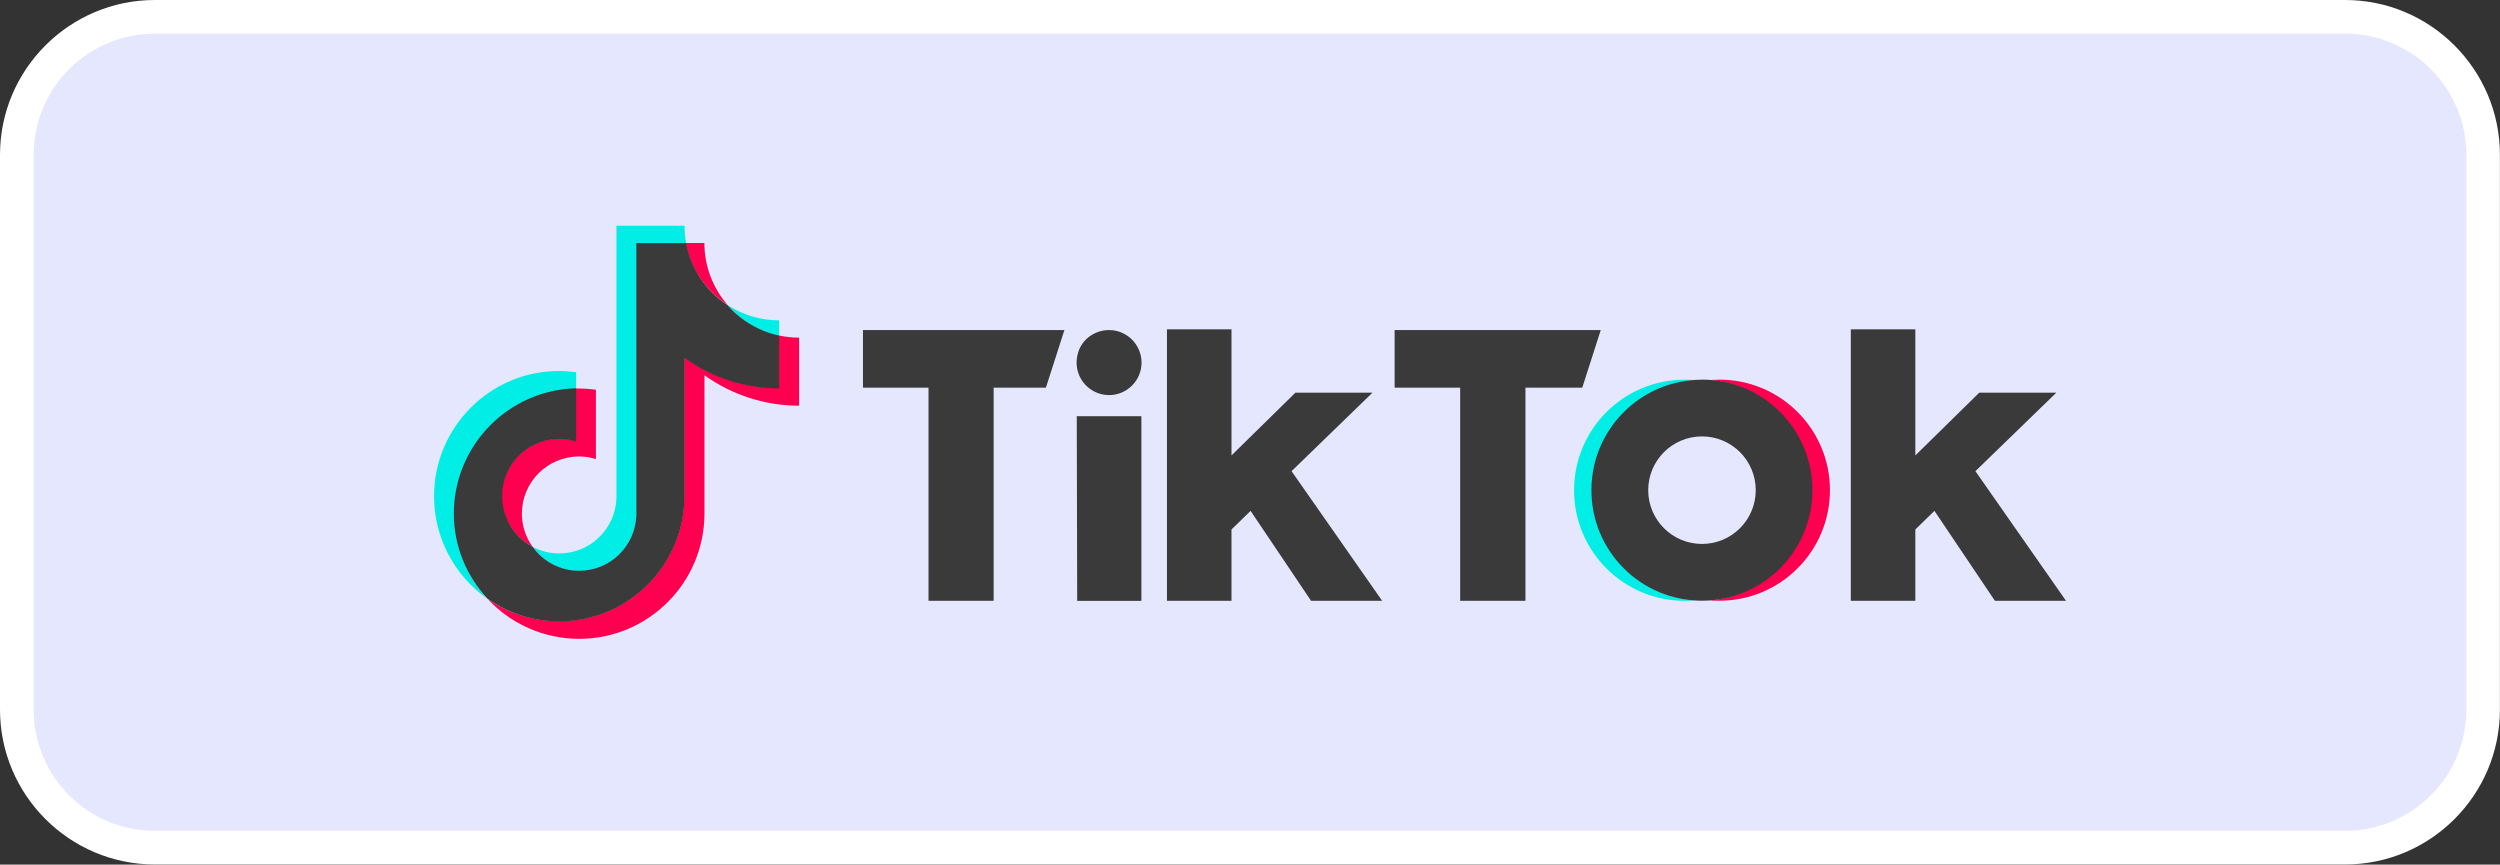
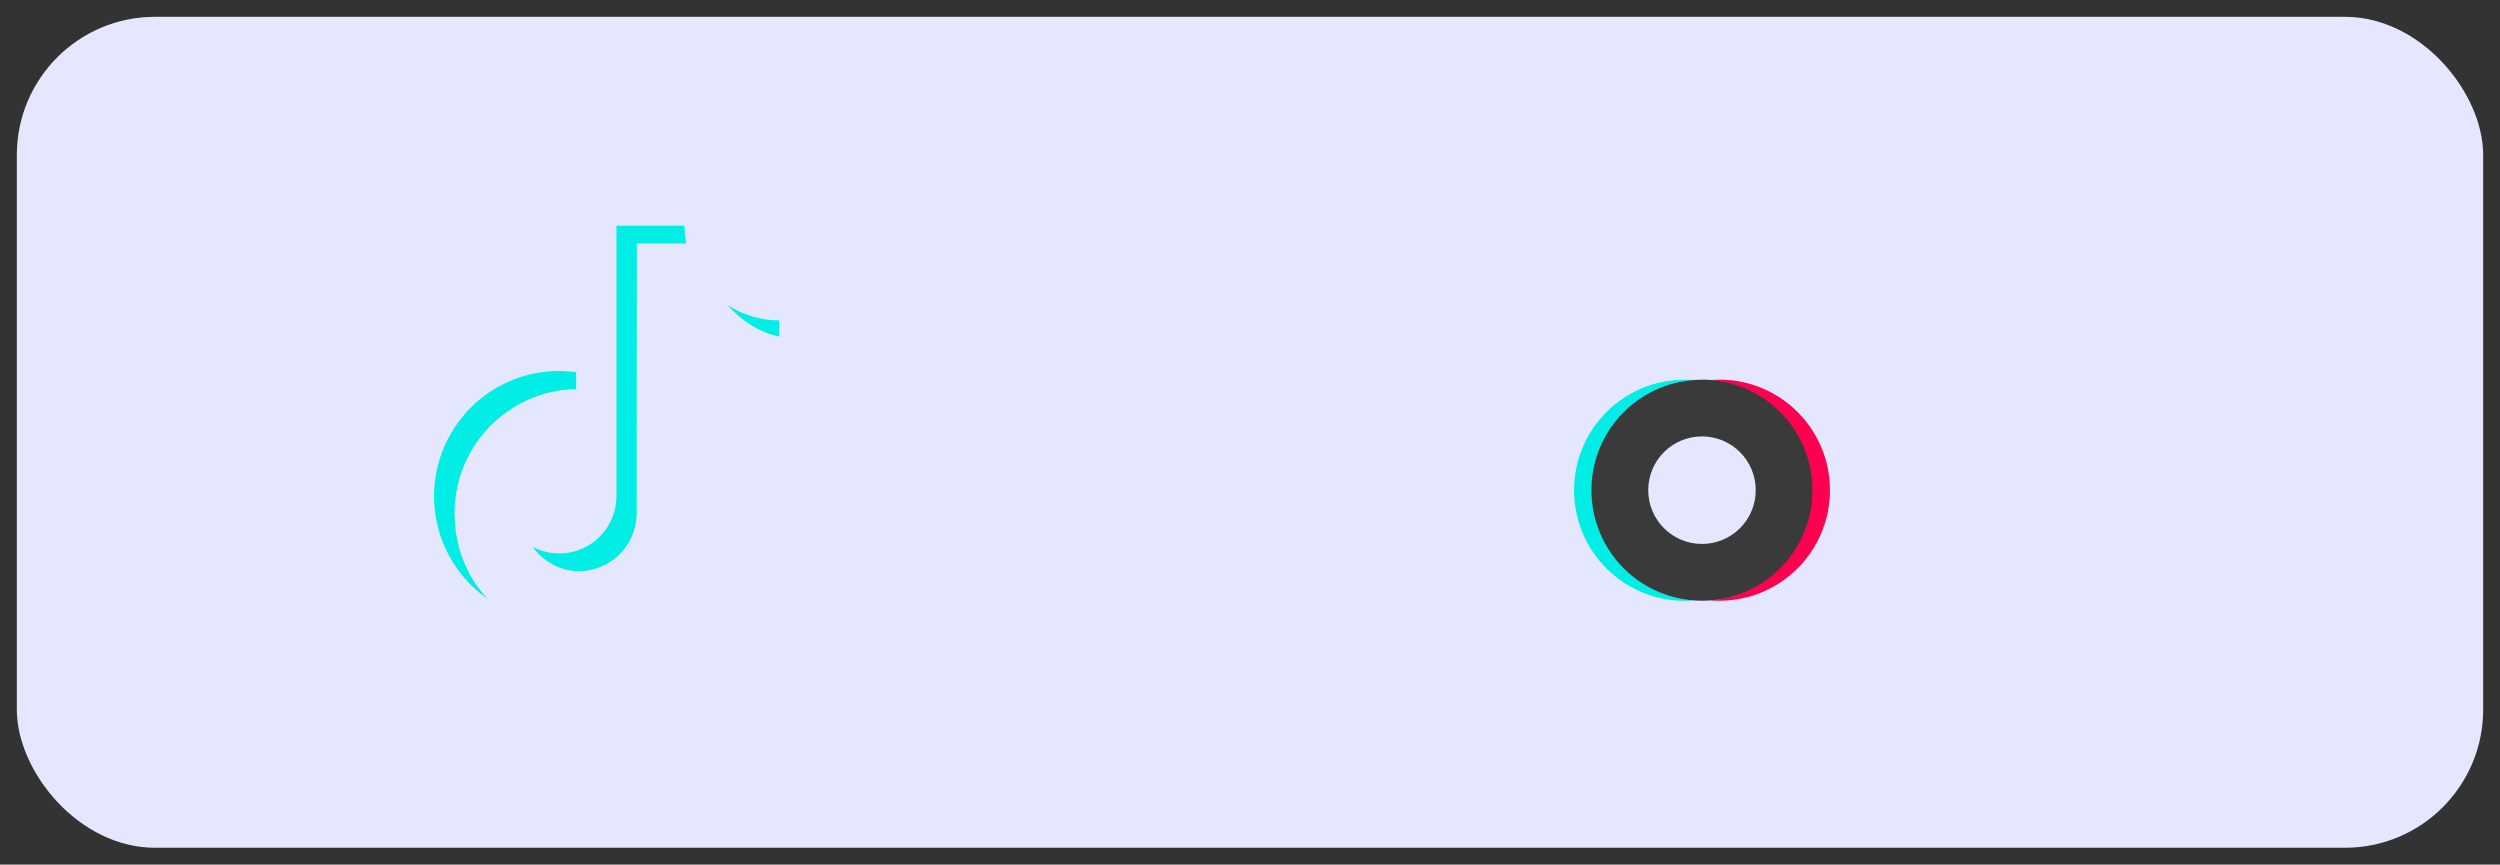
<svg xmlns="http://www.w3.org/2000/svg" id="Layer_2" viewBox="0 0 297.14 102.76">
  <rect x="0" y="0" width="297.14" height="102.76" fill="#333333" stroke="none" />
  <defs>
    <style>.cls-1{fill:#fff;}.cls-2{fill:#ff0050;}.cls-3{fill:#00eee6;}.cls-4{fill:#3a3a3a;}.cls-5{fill:#e5e7fe;}</style>
  </defs>
  <g id="_2_tiktok">
    <rect class="cls-5" x="2" y="2" width="293.14" height="98.76" rx="16.42" ry="16.42" />
-     <path class="cls-1" d="m278.73,4c7.96,0,14.41,6.45,14.41,14.41v65.93c0,7.96-6.45,14.41-14.41,14.41H18.41c-7.96,0-14.41-6.45-14.41-14.41V18.41c0-7.96,6.45-14.41,14.41-14.41h260.31m0-4H18.41C8.26,0,0,8.26,0,18.41v65.93c0,10.15,8.26,18.41,18.41,18.41h260.31c10.15,0,18.41-8.26,18.41-18.41V18.41c0-10.15-8.26-18.41-18.41-18.41h0Z" />
    <path class="cls-3" d="m68.48,46.24v-2c-.67-.09-1.34-.14-2.01-.15-8.22,0-14.87,6.67-14.88,14.89,0,4.86,2.37,9.41,6.35,12.19-.07-.08-.14-.15-.21-.23-2.35-2.63-3.7-6.11-3.7-9.91-.03-8.04,6.4-14.62,14.44-14.79h0Z" />
    <path class="cls-3" d="m68.83,67.89c3.68-.03,6.68-2.93,6.84-6.6l.02-32.35h5.87s-.01-.06-.01-.06c-.13-.68-.19-1.36-.19-2.05h-8.09v32.41c-.15,3.65-3.14,6.54-6.8,6.54-1.14,0-2.21-.28-3.16-.78,1.24,1.71,3.24,2.89,5.51,2.89Zm23.78-27.88v-1.93c-2.26,0-4.36-.67-6.13-1.82,1.57,1.8,3.7,3.23,6.13,3.75h0Z" />
-     <path class="cls-2" d="m86.49,36.26c-1.78-2.04-2.77-4.66-2.77-7.38h-2.22c.57,3.08,2.46,5.73,4.99,7.38h0Zm-20.01,15.87c-3.78.03-6.83,3.08-6.86,6.86,0,2.61,1.54,4.88,3.7,6.02-.84-1.15-1.29-2.54-1.29-3.96,0-3.76,3.05-6.79,6.8-6.8.7,0,1.37.12,2,.32v-8.25c-.66-.09-1.33-.14-2-.15-.12,0-.23,0-.35,0h-.05s0,6.25,0,6.25c-.63-.2-1.29-.29-1.95-.28Z" />
-     <path class="cls-2" d="m92.62,39.88h-.04s-.02,6.22-.02,6.22c-4.03,0-7.97-1.28-11.24-3.64v16.53c0,8.18-6.62,14.82-14.79,14.83h-.05c-3.05.03-6.03-.9-8.53-2.64,2.81,3.03,6.76,4.75,10.89,4.75,8.22,0,14.88-6.67,14.89-14.89v-16.44c3.28,2.36,7.22,3.62,11.25,3.62v-8.09c-.82,0-1.61-.09-2.37-.25Z" />
-     <path class="cls-4" d="m81.36,58.99v-16.44c3.28,2.36,7.22,3.62,11.25,3.62v-6.28c-2.38-.51-4.53-1.78-6.13-3.62-2.58-1.68-4.37-4.35-4.93-7.38h-5.92v32.41c-.15,3.65-3.14,6.54-6.8,6.54-2.19,0-4.24-1.06-5.51-2.84-3.32-1.75-4.6-5.86-2.85-9.19,1.17-2.23,3.49-3.62,6-3.63.7,0,1.38.11,2.01.31v-6.34c-8.08.2-14.52,6.8-14.54,14.87,0,3.91,1.52,7.48,4,10.14,2.5,1.76,5.48,2.7,8.53,2.7,8.22,0,14.88-6.67,14.89-14.89h0s0,0,0,0Zm21.2-19.76h23.95l-2.2,6.85h-6.21s0,25.33,0,25.33h-7.74v-25.33h-7.79s0-6.85,0-6.85h0Zm63.19,0h24.51l-2.2,6.85h-6.75s0,25.33,0,25.33h-7.76v-25.33h-7.79s0-6.85,0-6.85h0Zm-37.77,10.24h7.68v21.95h-7.63l-.05-21.95h0Zm10.72-10.33h7.67v14.99l7.6-7.46h9.16l-9.62,9.33,10.77,15.41h-8.45l-7.19-10.69-2.27,2.21v8.48h-7.67v-32.28h0Zm81.28,0h7.67v14.99l7.6-7.46h9.16l-9.62,9.33,10.77,15.41h-8.45l-7.19-10.69-2.27,2.21v8.48h-7.67v-32.28h0Zm-88.17,7.82c2.14,0,3.87-1.73,3.87-3.86s-1.73-3.87-3.86-3.87h0c-1.65,0-3.16,1.03-3.66,2.61-.85,2.67,1.12,5.11,3.66,5.12Z" />
    <path class="cls-3" d="m189.27,58.27c0-6.86,5.27-12.56,12.11-13.1-.38-.03-.77-.04-1.15-.04-7.26,0-13.14,5.88-13.14,13.14s5.88,13.14,13.14,13.14h0c.35,0,.81-.02,1.15-.04-6.84-.53-12.11-6.24-12.11-13.09h0Z" />
    <path class="cls-2" d="m204.36,45.13c-.35,0-.81.02-1.16.04,7.23.58,12.63,6.91,12.05,14.14-.51,6.43-5.62,11.53-12.05,12.05.34.03.81.04,1.16.04,7.26,0,13.14-5.88,13.14-13.14s-5.88-13.14-13.14-13.14Z" />
    <path class="cls-4" d="m202.29,45.13c-7.26,0-13.14,5.88-13.14,13.13,0,7.26,5.88,13.14,13.13,13.14h0c7.26,0,13.14-5.88,13.14-13.14,0-7.26-5.87-13.14-13.13-13.14Zm0,19.52c-3.53,0-6.39-2.86-6.39-6.39s2.86-6.39,6.39-6.39h0c3.53,0,6.39,2.86,6.39,6.39,0,3.53-2.86,6.39-6.39,6.39Z" />
  </g>
</svg>